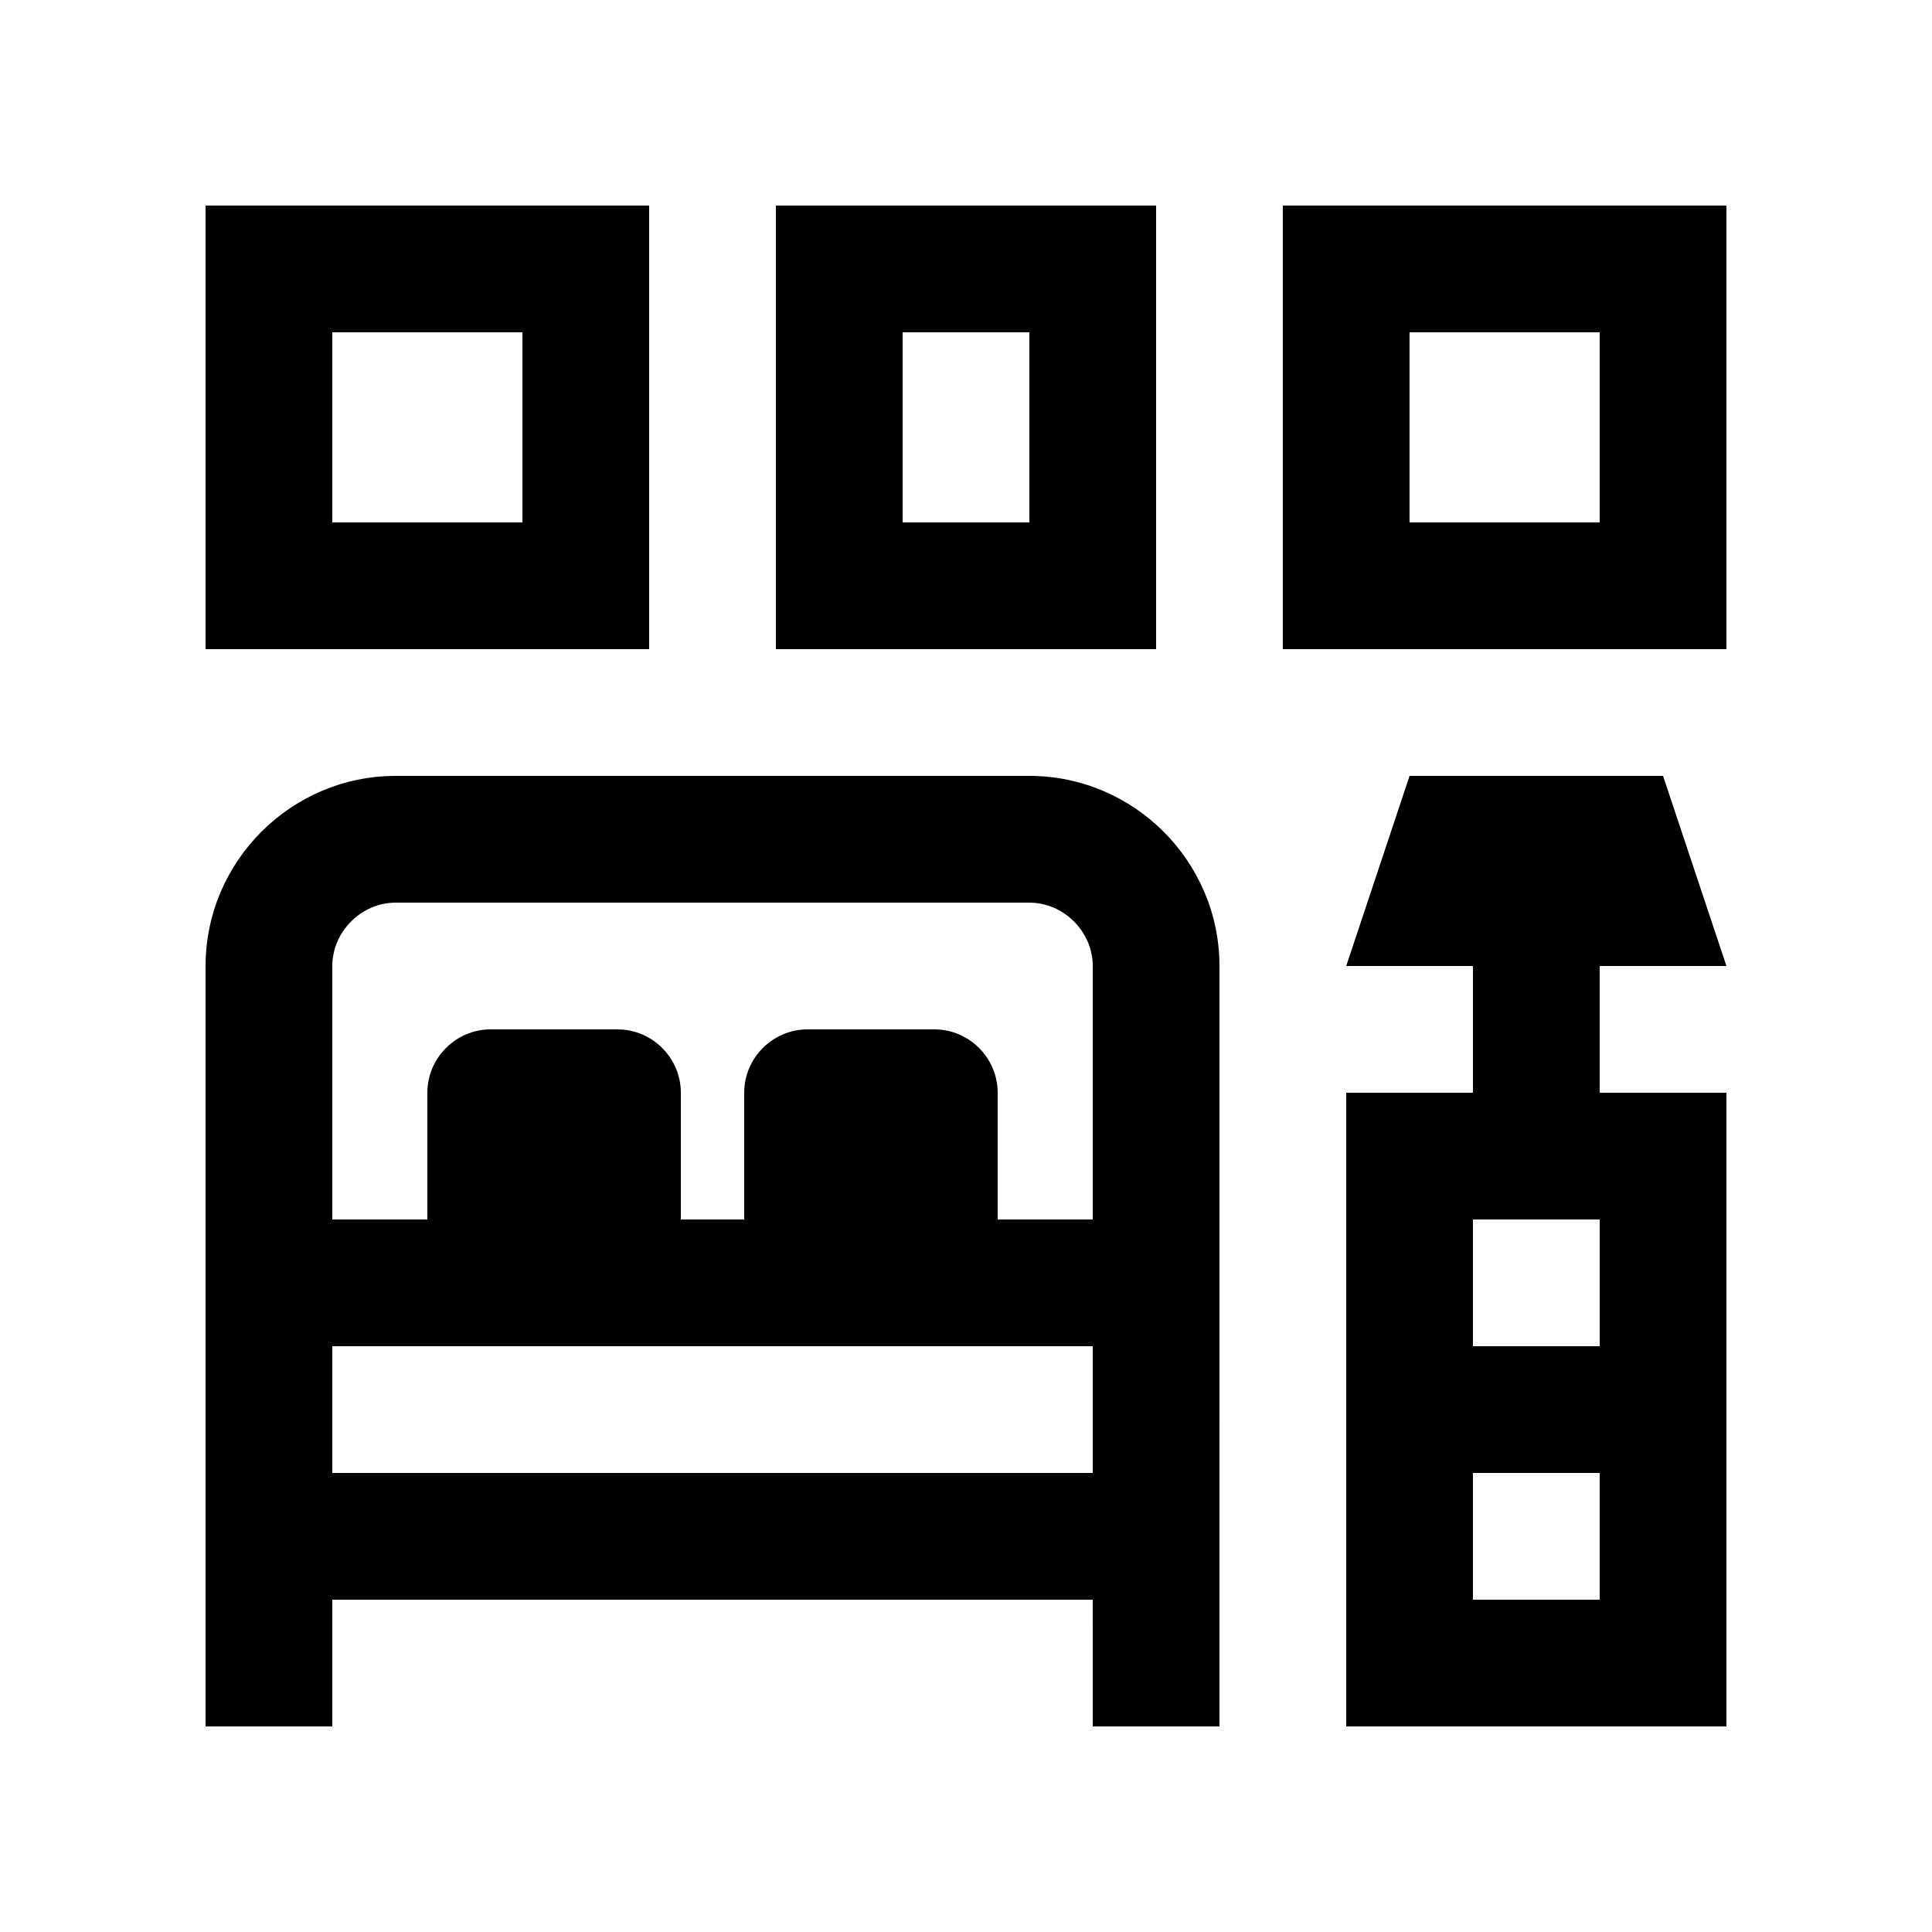
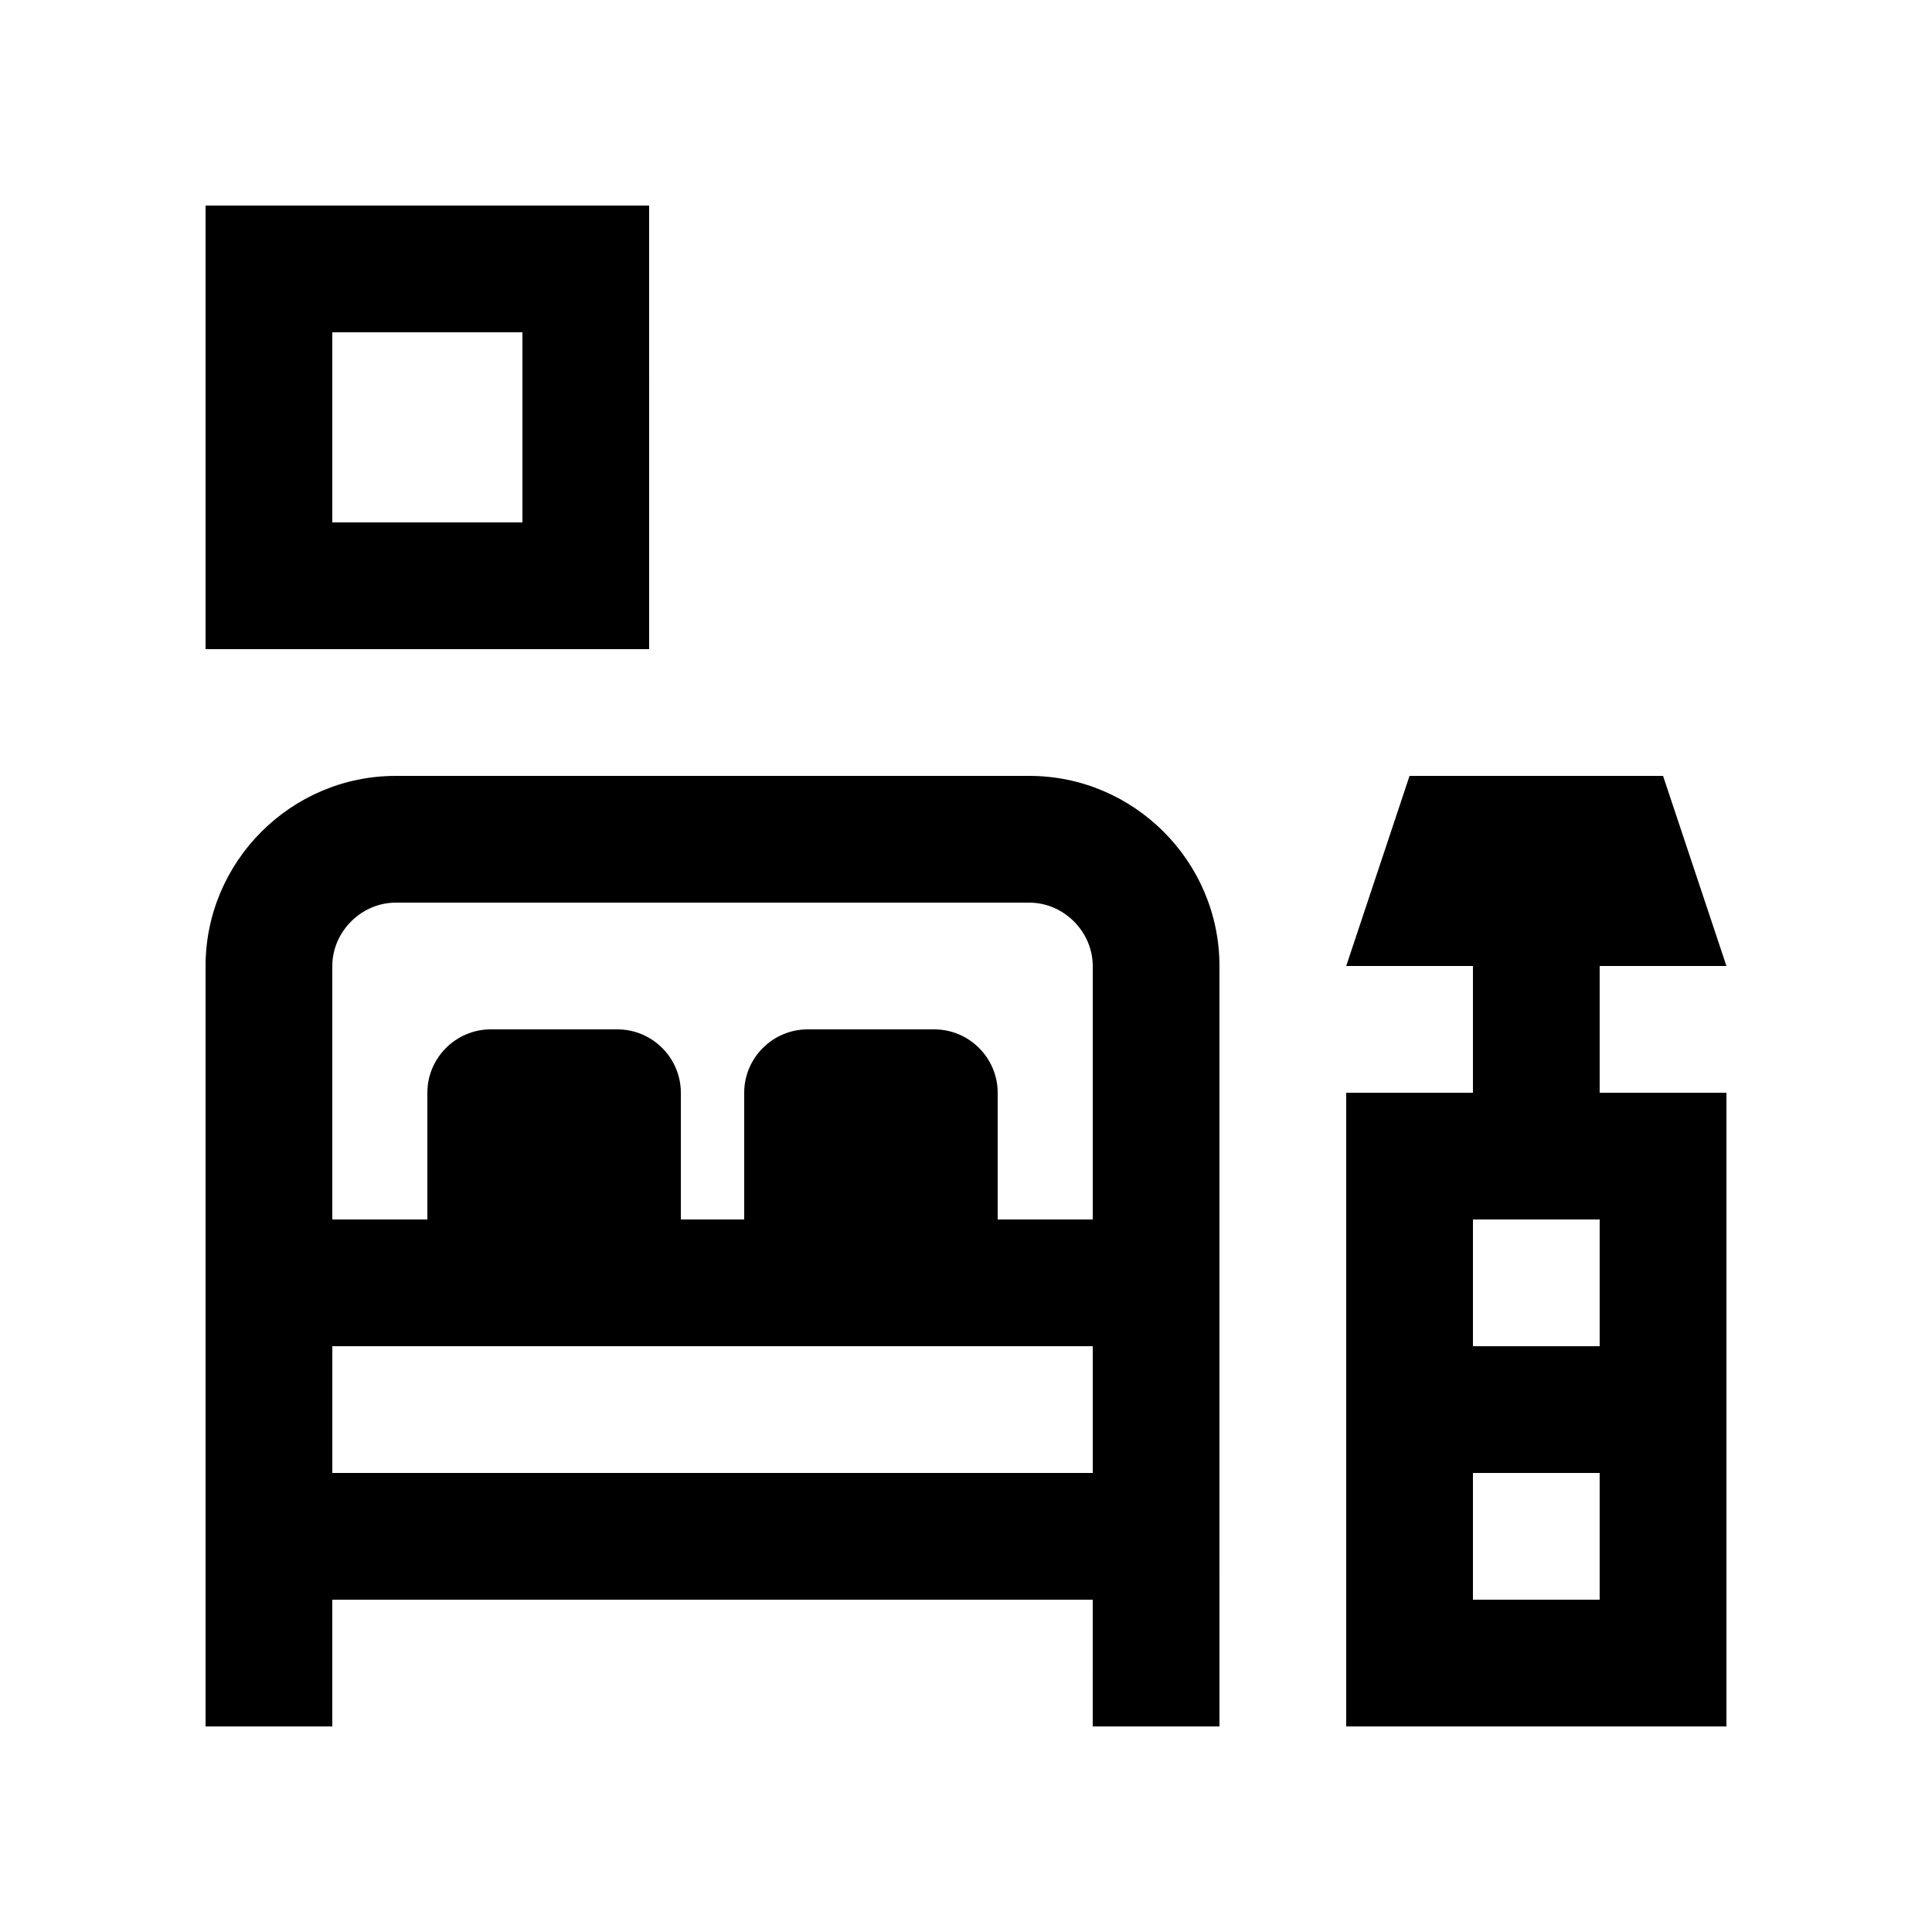
<svg xmlns="http://www.w3.org/2000/svg" fill="#000000" width="800px" height="800px" version="1.1" viewBox="144 144 512 512">
  <g>
    <path d="m198.48 198.48v117.55h117.55l-0.004-117.55zm83.969 83.969h-50.383v-50.383h50.383z" />
-     <path d="m483.96 198.48v117.55l117.56-0.004v-117.55zm83.965 83.969h-50.383v-50.383h50.383z" />
-     <path d="m349.62 198.48v117.55h100.76v-117.55zm67.168 83.969h-33.582v-50.383h33.582z" />
    <path d="m567.93 400h33.594l-16.797-50.383h-67.18l-16.785 50.383h33.582v33.59l-33.582-0.004v167.94h100.76v-167.94h-33.594zm0 67.172v33.59h-33.582v-33.59zm-33.586 100.76v-33.582h33.582v33.582z" />
    <path d="m416.79 349.62h-167.93c-27.711 0-50.383 22.676-50.383 50.383v201.52h33.582v-33.59h201.52l0.004 33.59h33.582l0.004-201.52c0-27.707-22.664-50.383-50.383-50.383zm-167.93 33.59h167.93c9.105 0 16.797 7.688 16.797 16.793v67.172h-25.191v-33.582c0-9.234-7.559-16.797-16.793-16.797h-33.59c-9.23 0-16.793 7.562-16.793 16.797v33.582h-16.789v-33.582c0-9.234-7.562-16.797-16.797-16.797l-33.582-0.004c-9.234 0-16.797 7.562-16.797 16.797v33.582h-25.191v-67.168c0.004-9.105 7.699-16.793 16.797-16.793zm-16.793 117.55h201.52v33.59h-201.52z" />
  </g>
</svg>